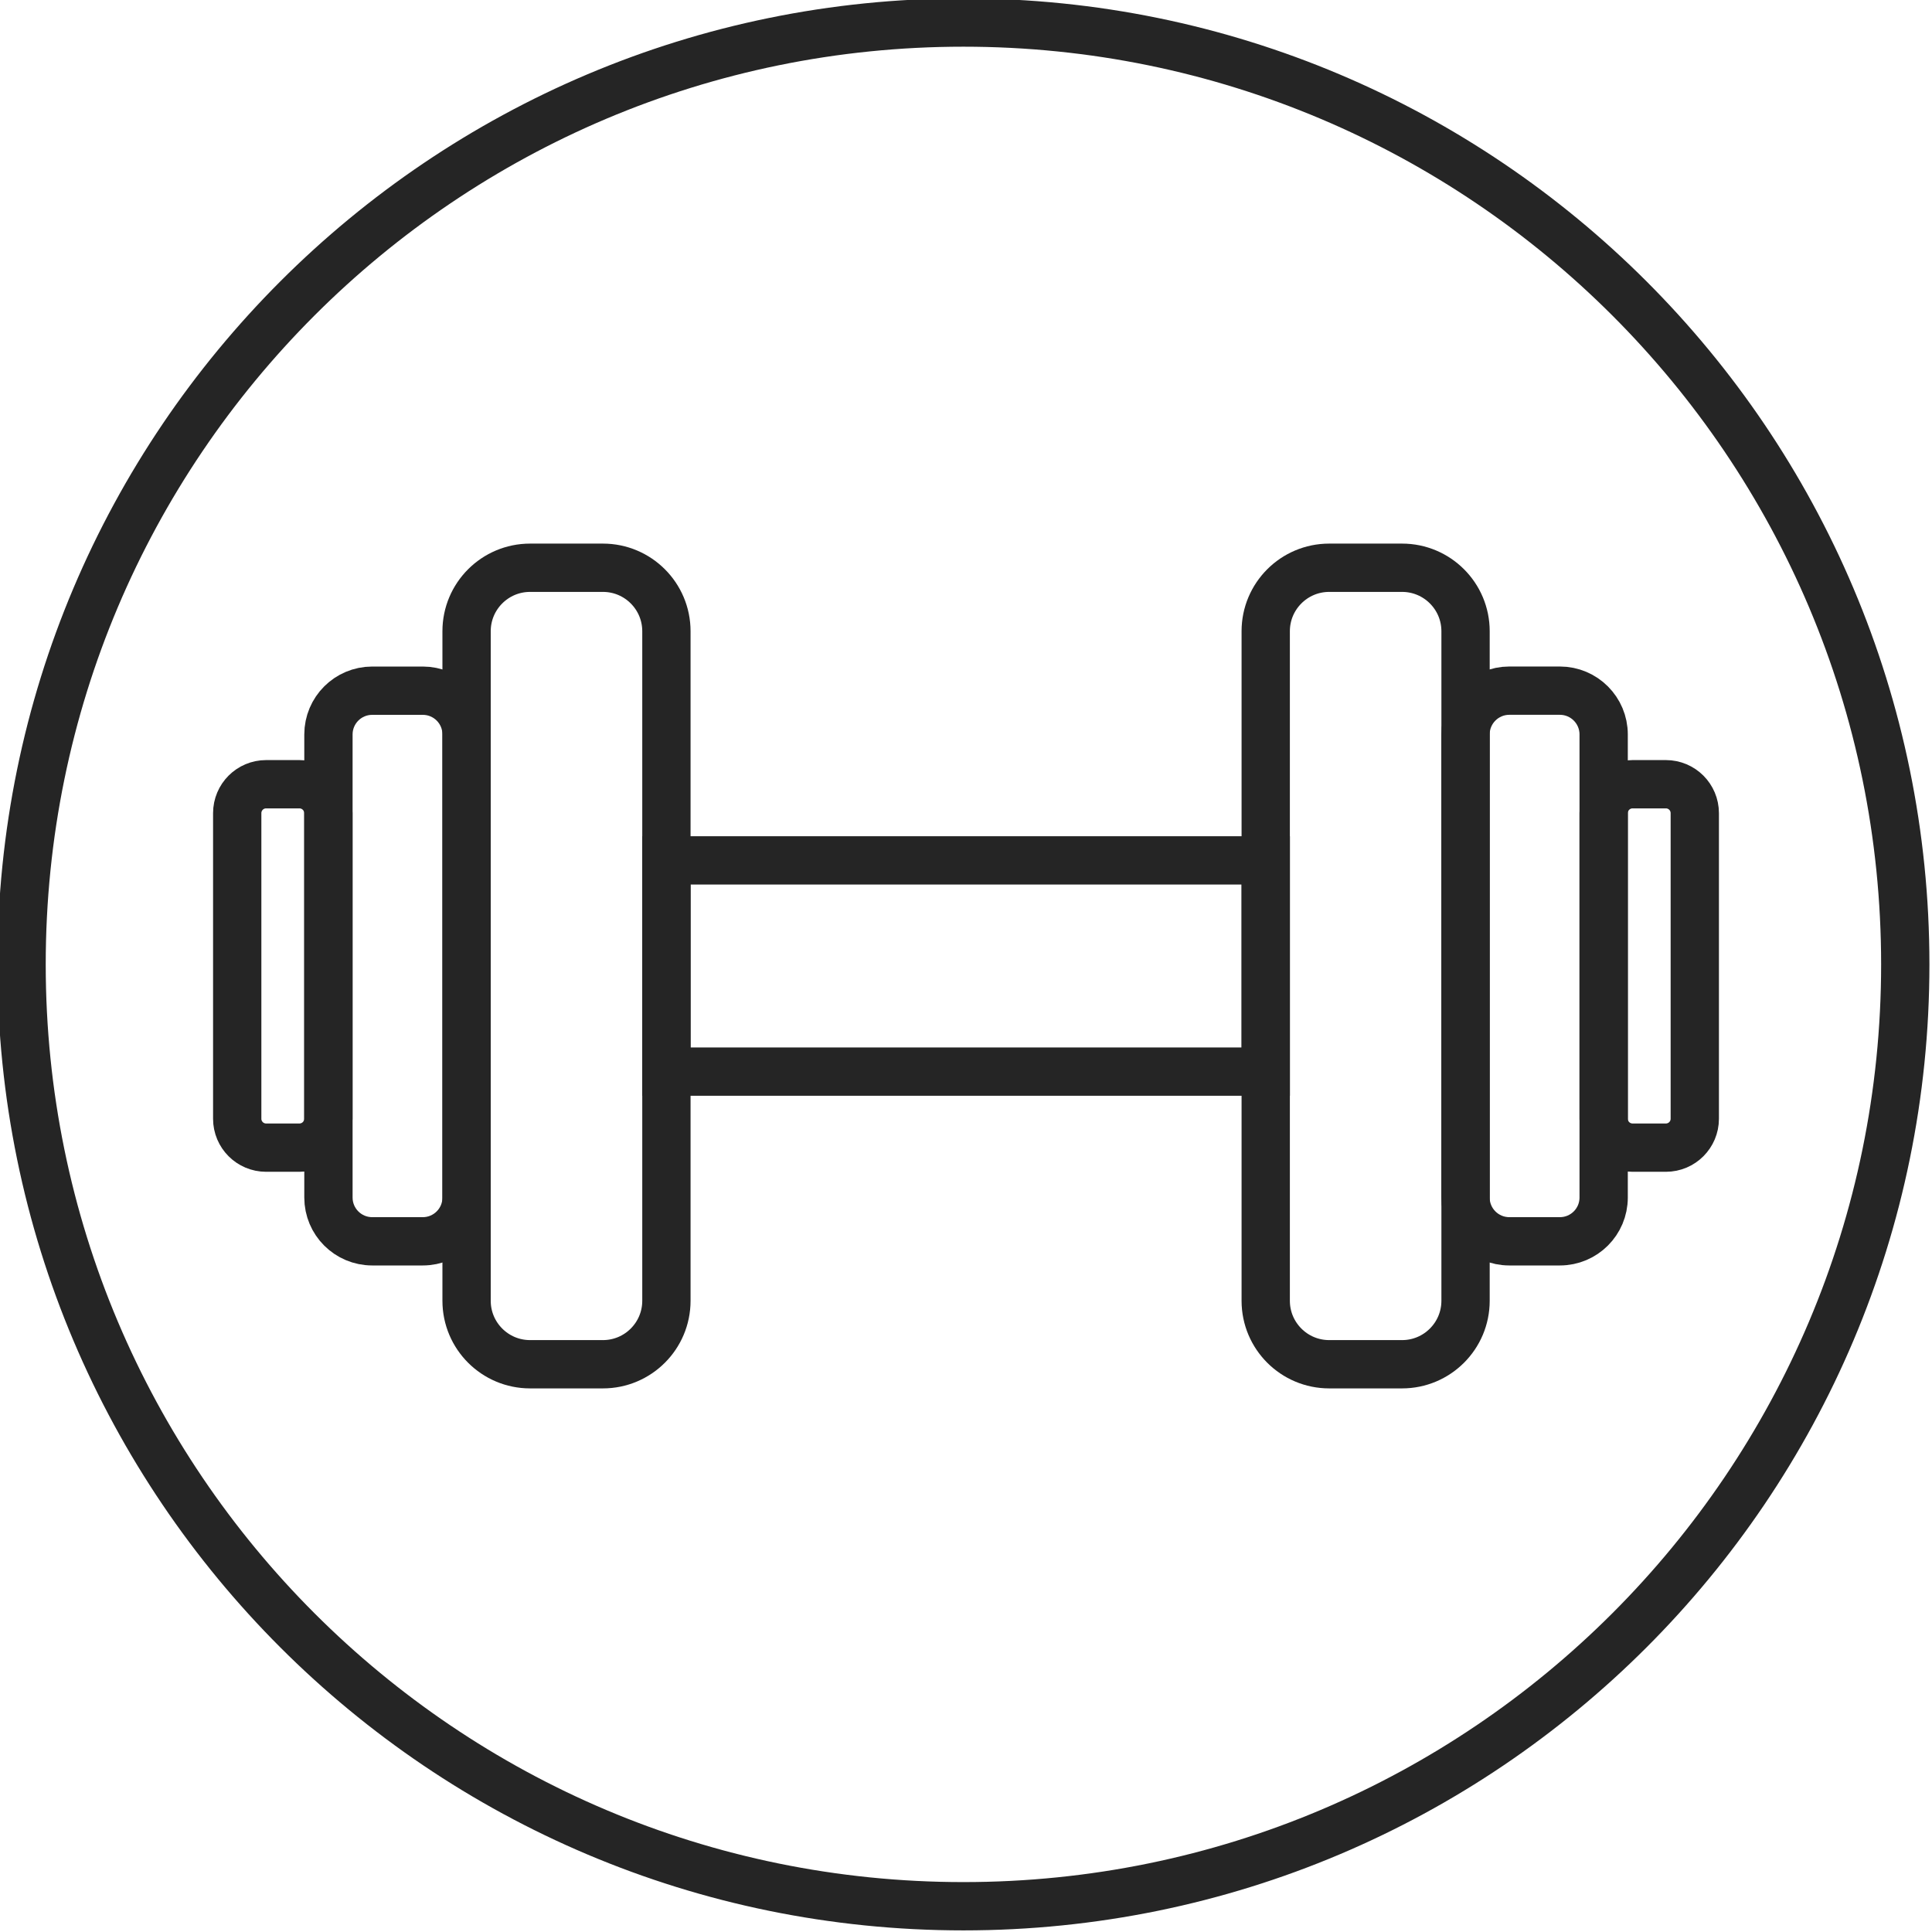
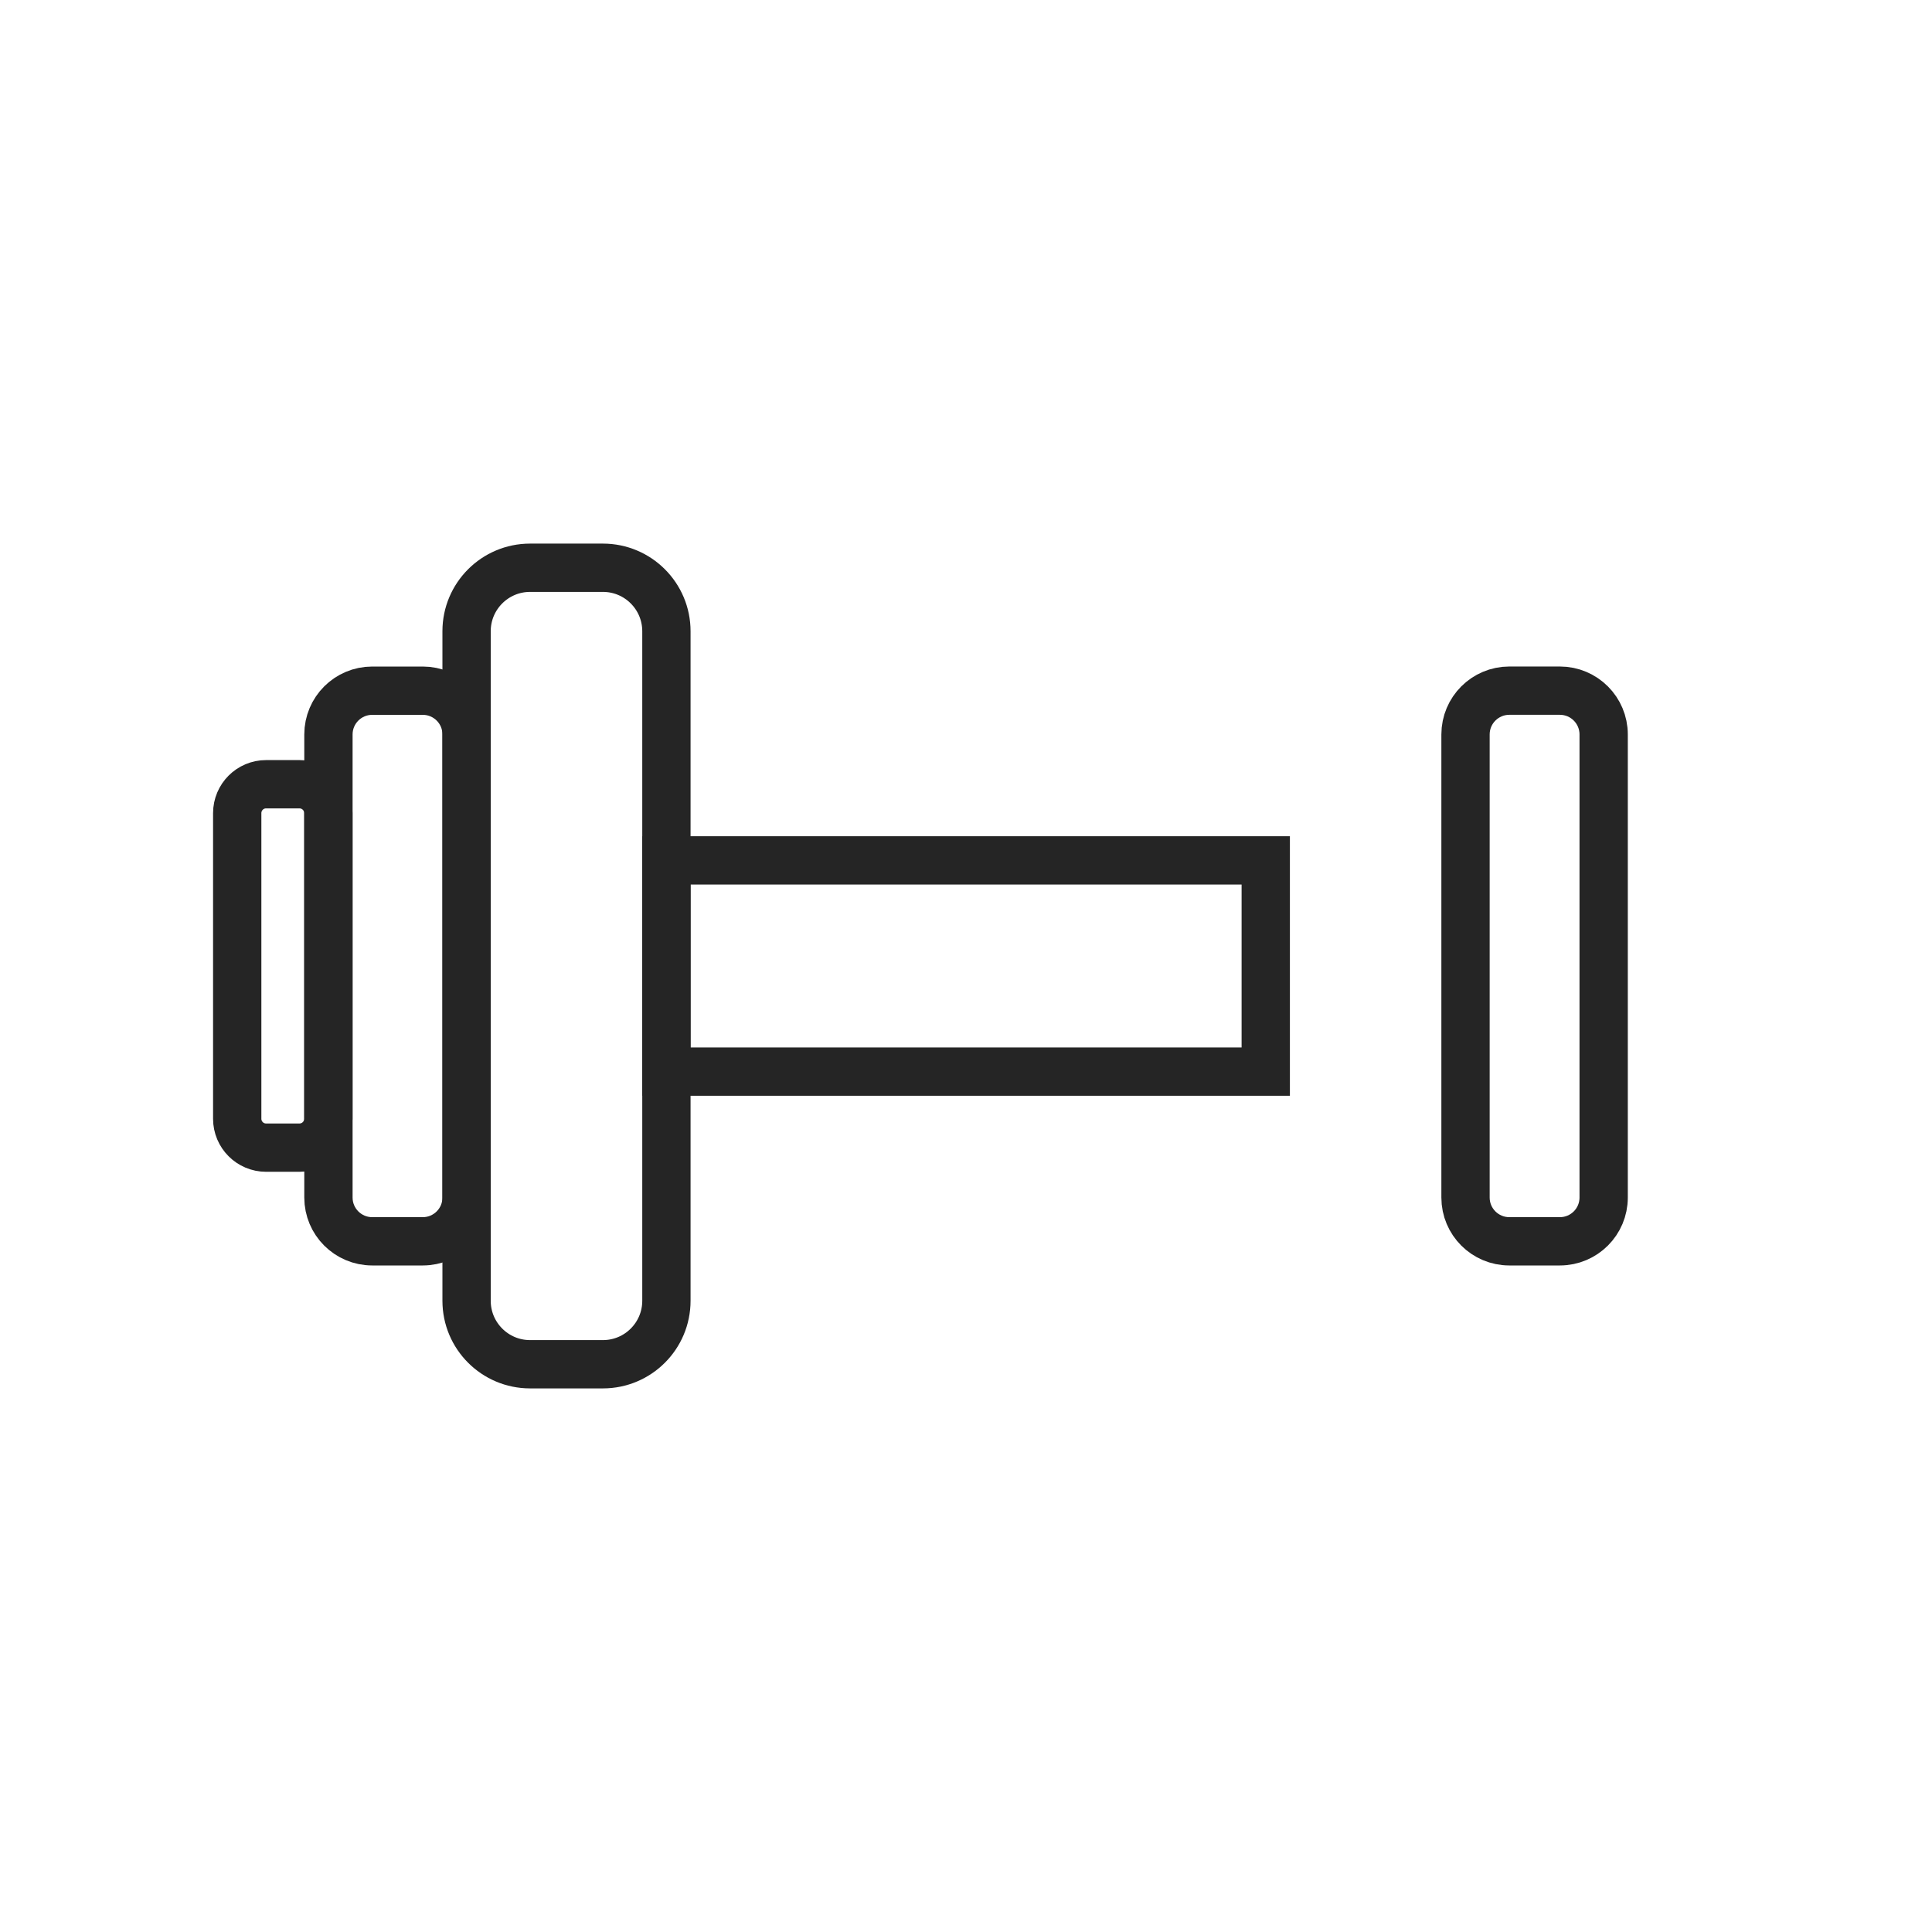
<svg xmlns="http://www.w3.org/2000/svg" width="60" height="60" viewBox="0 0 60 60" fill="none">
  <g clip-path="url(#clip0_3732_17)">
-     <path d="M59.17 29.95C59.17 46.104 46.074 59.2 29.92 59.2C13.766 59.2 0.67 46.104 0.67 29.95C0.67 13.796 13.766 0.7 29.92 0.7C46.074 0.7 59.17 13.796 59.17 29.95Z" stroke="#252525" stroke-width="1.5" stroke-miterlimit="10" />
    <path d="M39.309 26.72H20.696V33.28H39.309V26.72Z" stroke="#252525" stroke-width="1.5" stroke-miterlimit="10" />
-     <path d="M45.514 40.397V19.603C45.514 18.515 44.631 17.632 43.543 17.632H41.279C40.191 17.632 39.308 18.515 39.308 19.603V40.397C39.308 41.485 40.191 42.368 41.279 42.368H43.543C44.631 42.368 45.514 41.485 45.514 40.397Z" stroke="#252525" stroke-width="1.5" stroke-miterlimit="10" />
    <path d="M49.803 37.191V22.809C49.803 22.058 49.194 21.449 48.443 21.449H46.873C46.122 21.449 45.513 22.058 45.513 22.809V37.191C45.513 37.942 46.122 38.55 46.873 38.55H48.443C49.194 38.55 49.803 37.942 49.803 37.191Z" stroke="#252525" stroke-width="1.5" stroke-miterlimit="10" />
-     <path d="M52.633 34.744V25.253C52.633 24.757 52.232 24.355 51.736 24.355H50.701C50.205 24.355 49.803 24.757 49.803 25.253V34.744C49.803 35.239 50.205 35.641 50.701 35.641H51.736C52.232 35.641 52.633 35.239 52.633 34.744Z" stroke="#252525" stroke-width="1.5" stroke-miterlimit="10" />
    <path d="M14.49 19.603L14.49 40.397C14.49 41.485 15.373 42.368 16.461 42.368H18.725C19.813 42.368 20.696 41.485 20.696 40.397V19.603C20.696 18.515 19.813 17.632 18.725 17.632H16.461C15.373 17.632 14.49 18.515 14.49 19.603Z" stroke="#252525" stroke-width="1.5" stroke-miterlimit="10" />
    <path d="M10.2 22.809L10.2 37.191C10.2 37.942 10.809 38.55 11.56 38.55H13.13C13.881 38.55 14.49 37.942 14.49 37.191V22.809C14.49 22.058 13.881 21.45 13.13 21.45H11.56C10.809 21.45 10.2 22.058 10.2 22.809Z" stroke="#252525" stroke-width="1.5" stroke-miterlimit="10" />
    <path d="M7.367 25.253L7.367 34.744C7.367 35.239 7.768 35.641 8.264 35.641H9.299C9.795 35.641 10.197 35.239 10.197 34.744V25.253C10.197 24.757 9.795 24.355 9.299 24.355H8.264C7.768 24.355 7.367 24.757 7.367 25.253Z" stroke="#252525" stroke-width="1.5" stroke-miterlimit="10" />
  </g>
  <defs>
    <clipPath id="clip0_3732_17">
      <rect width="60" height="60" fill="white" />
    </clipPath>
  </defs>
</svg>